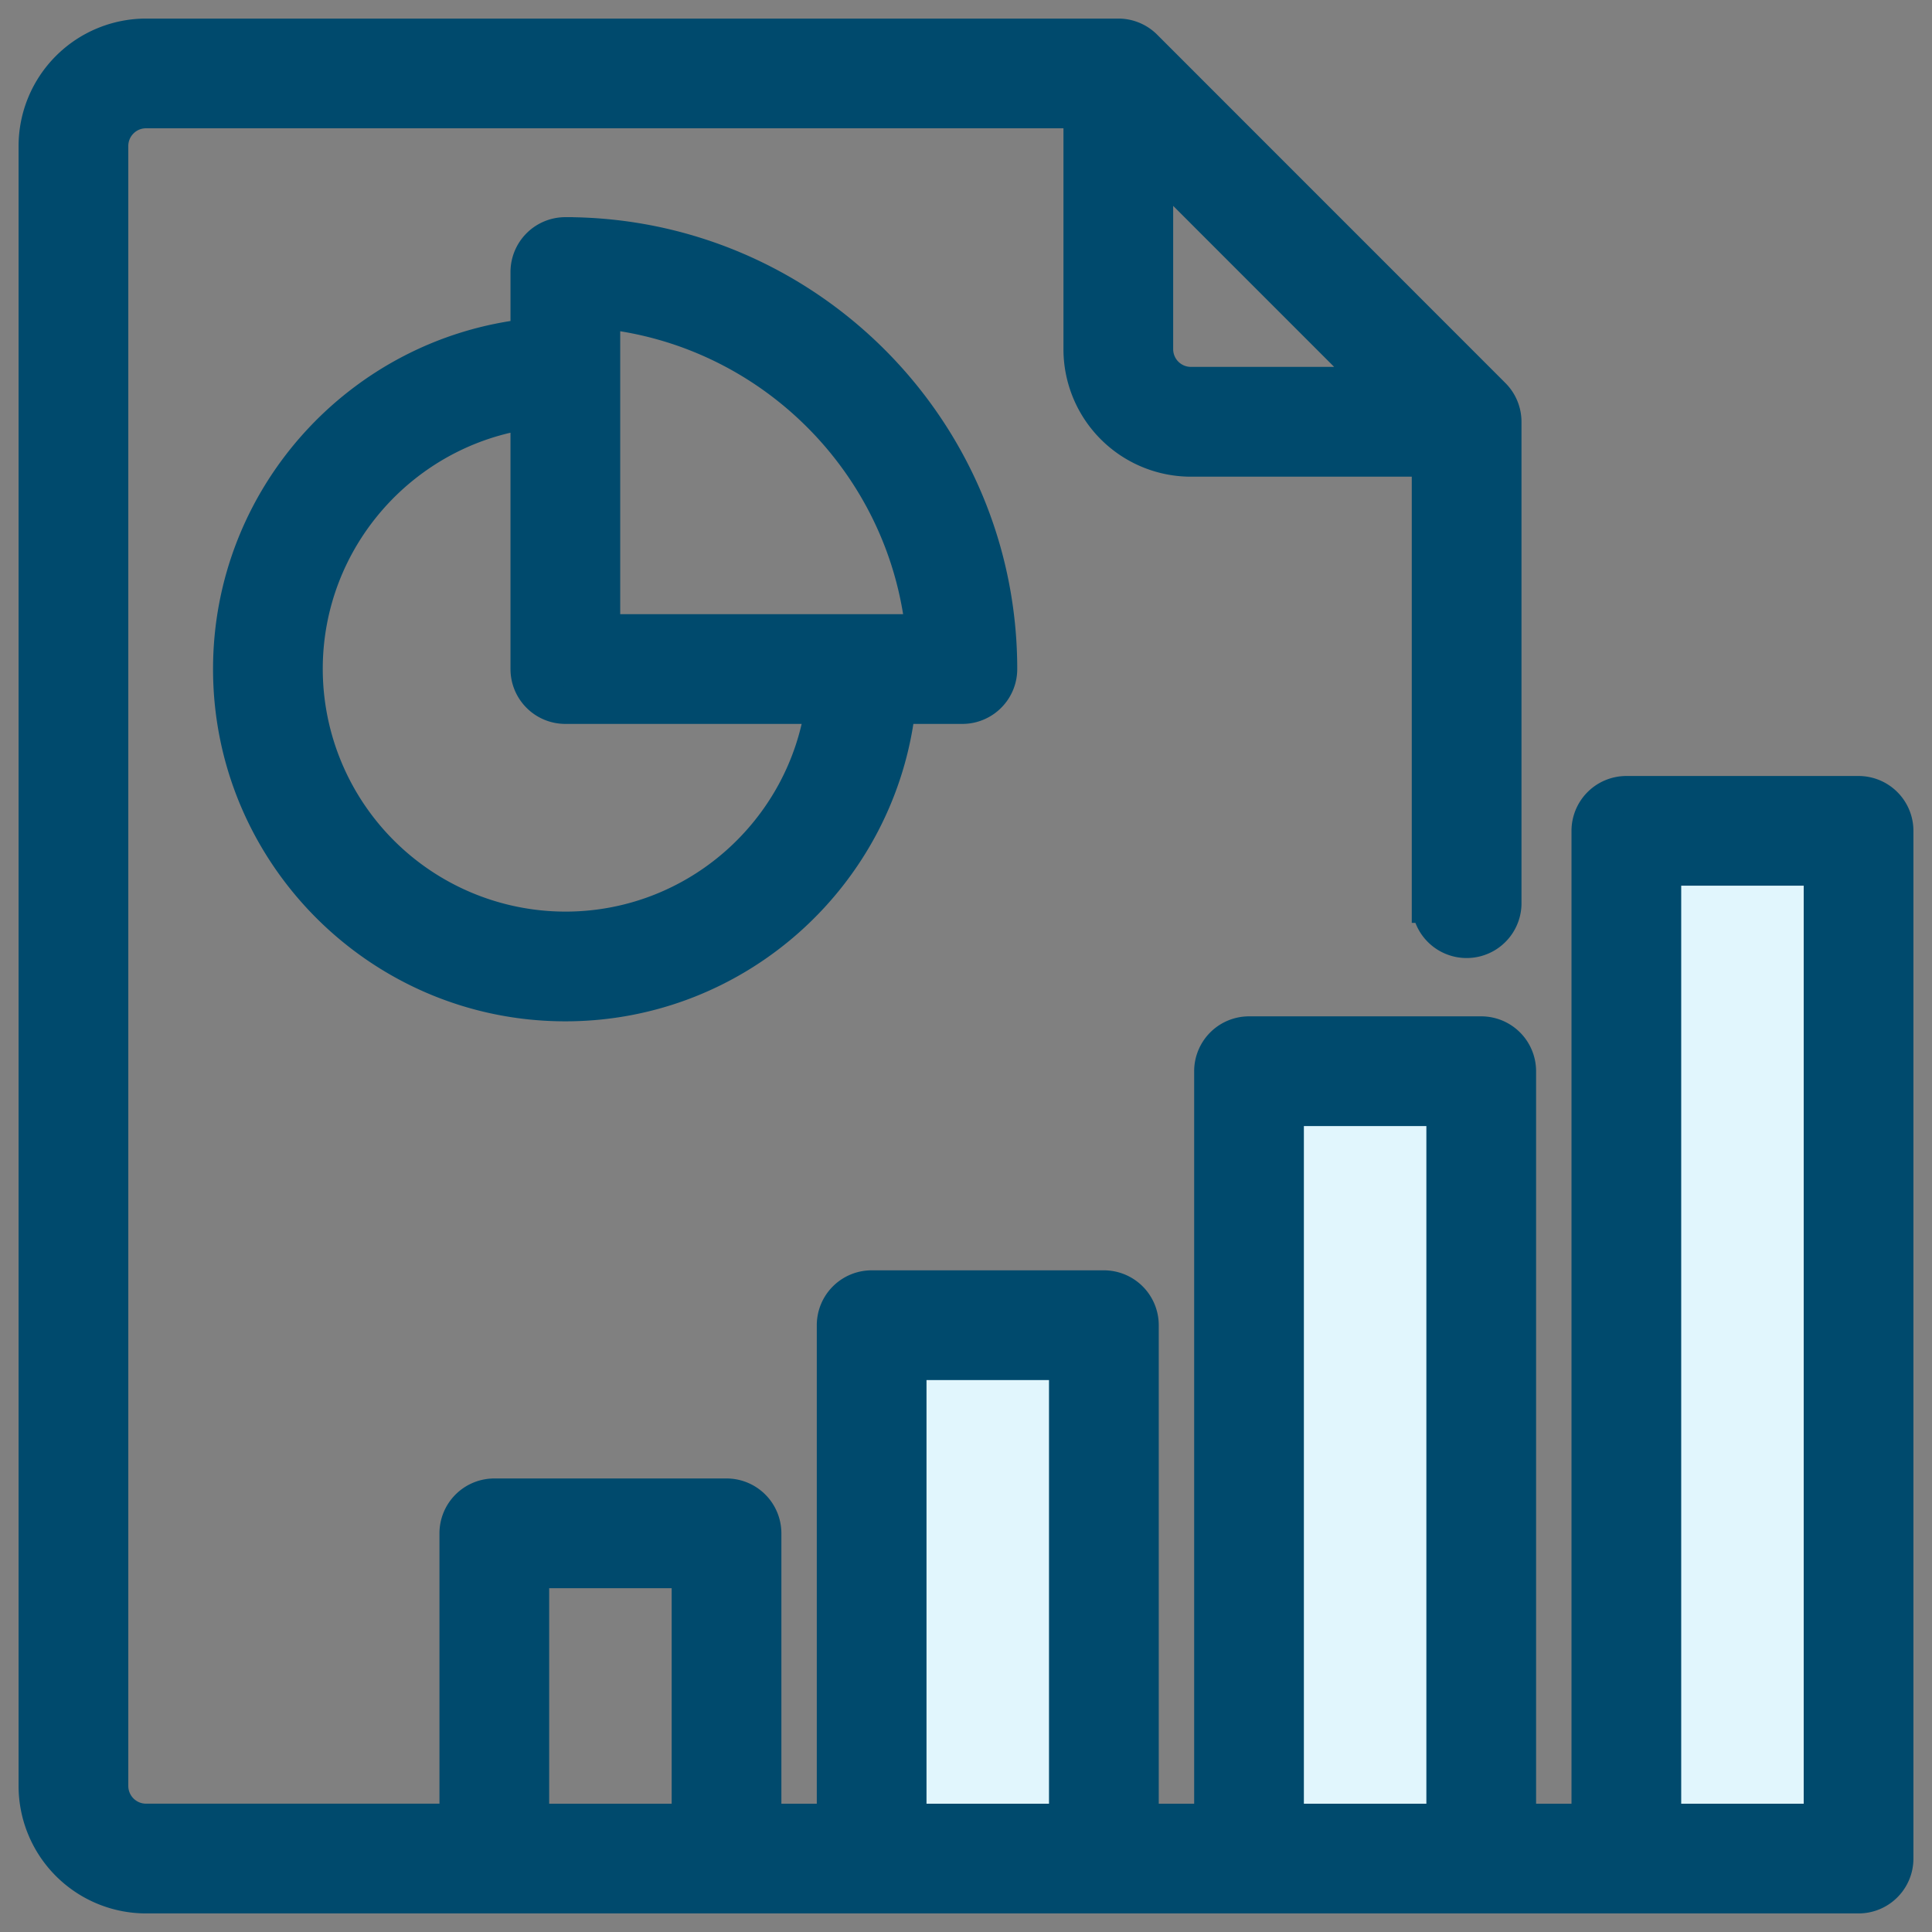
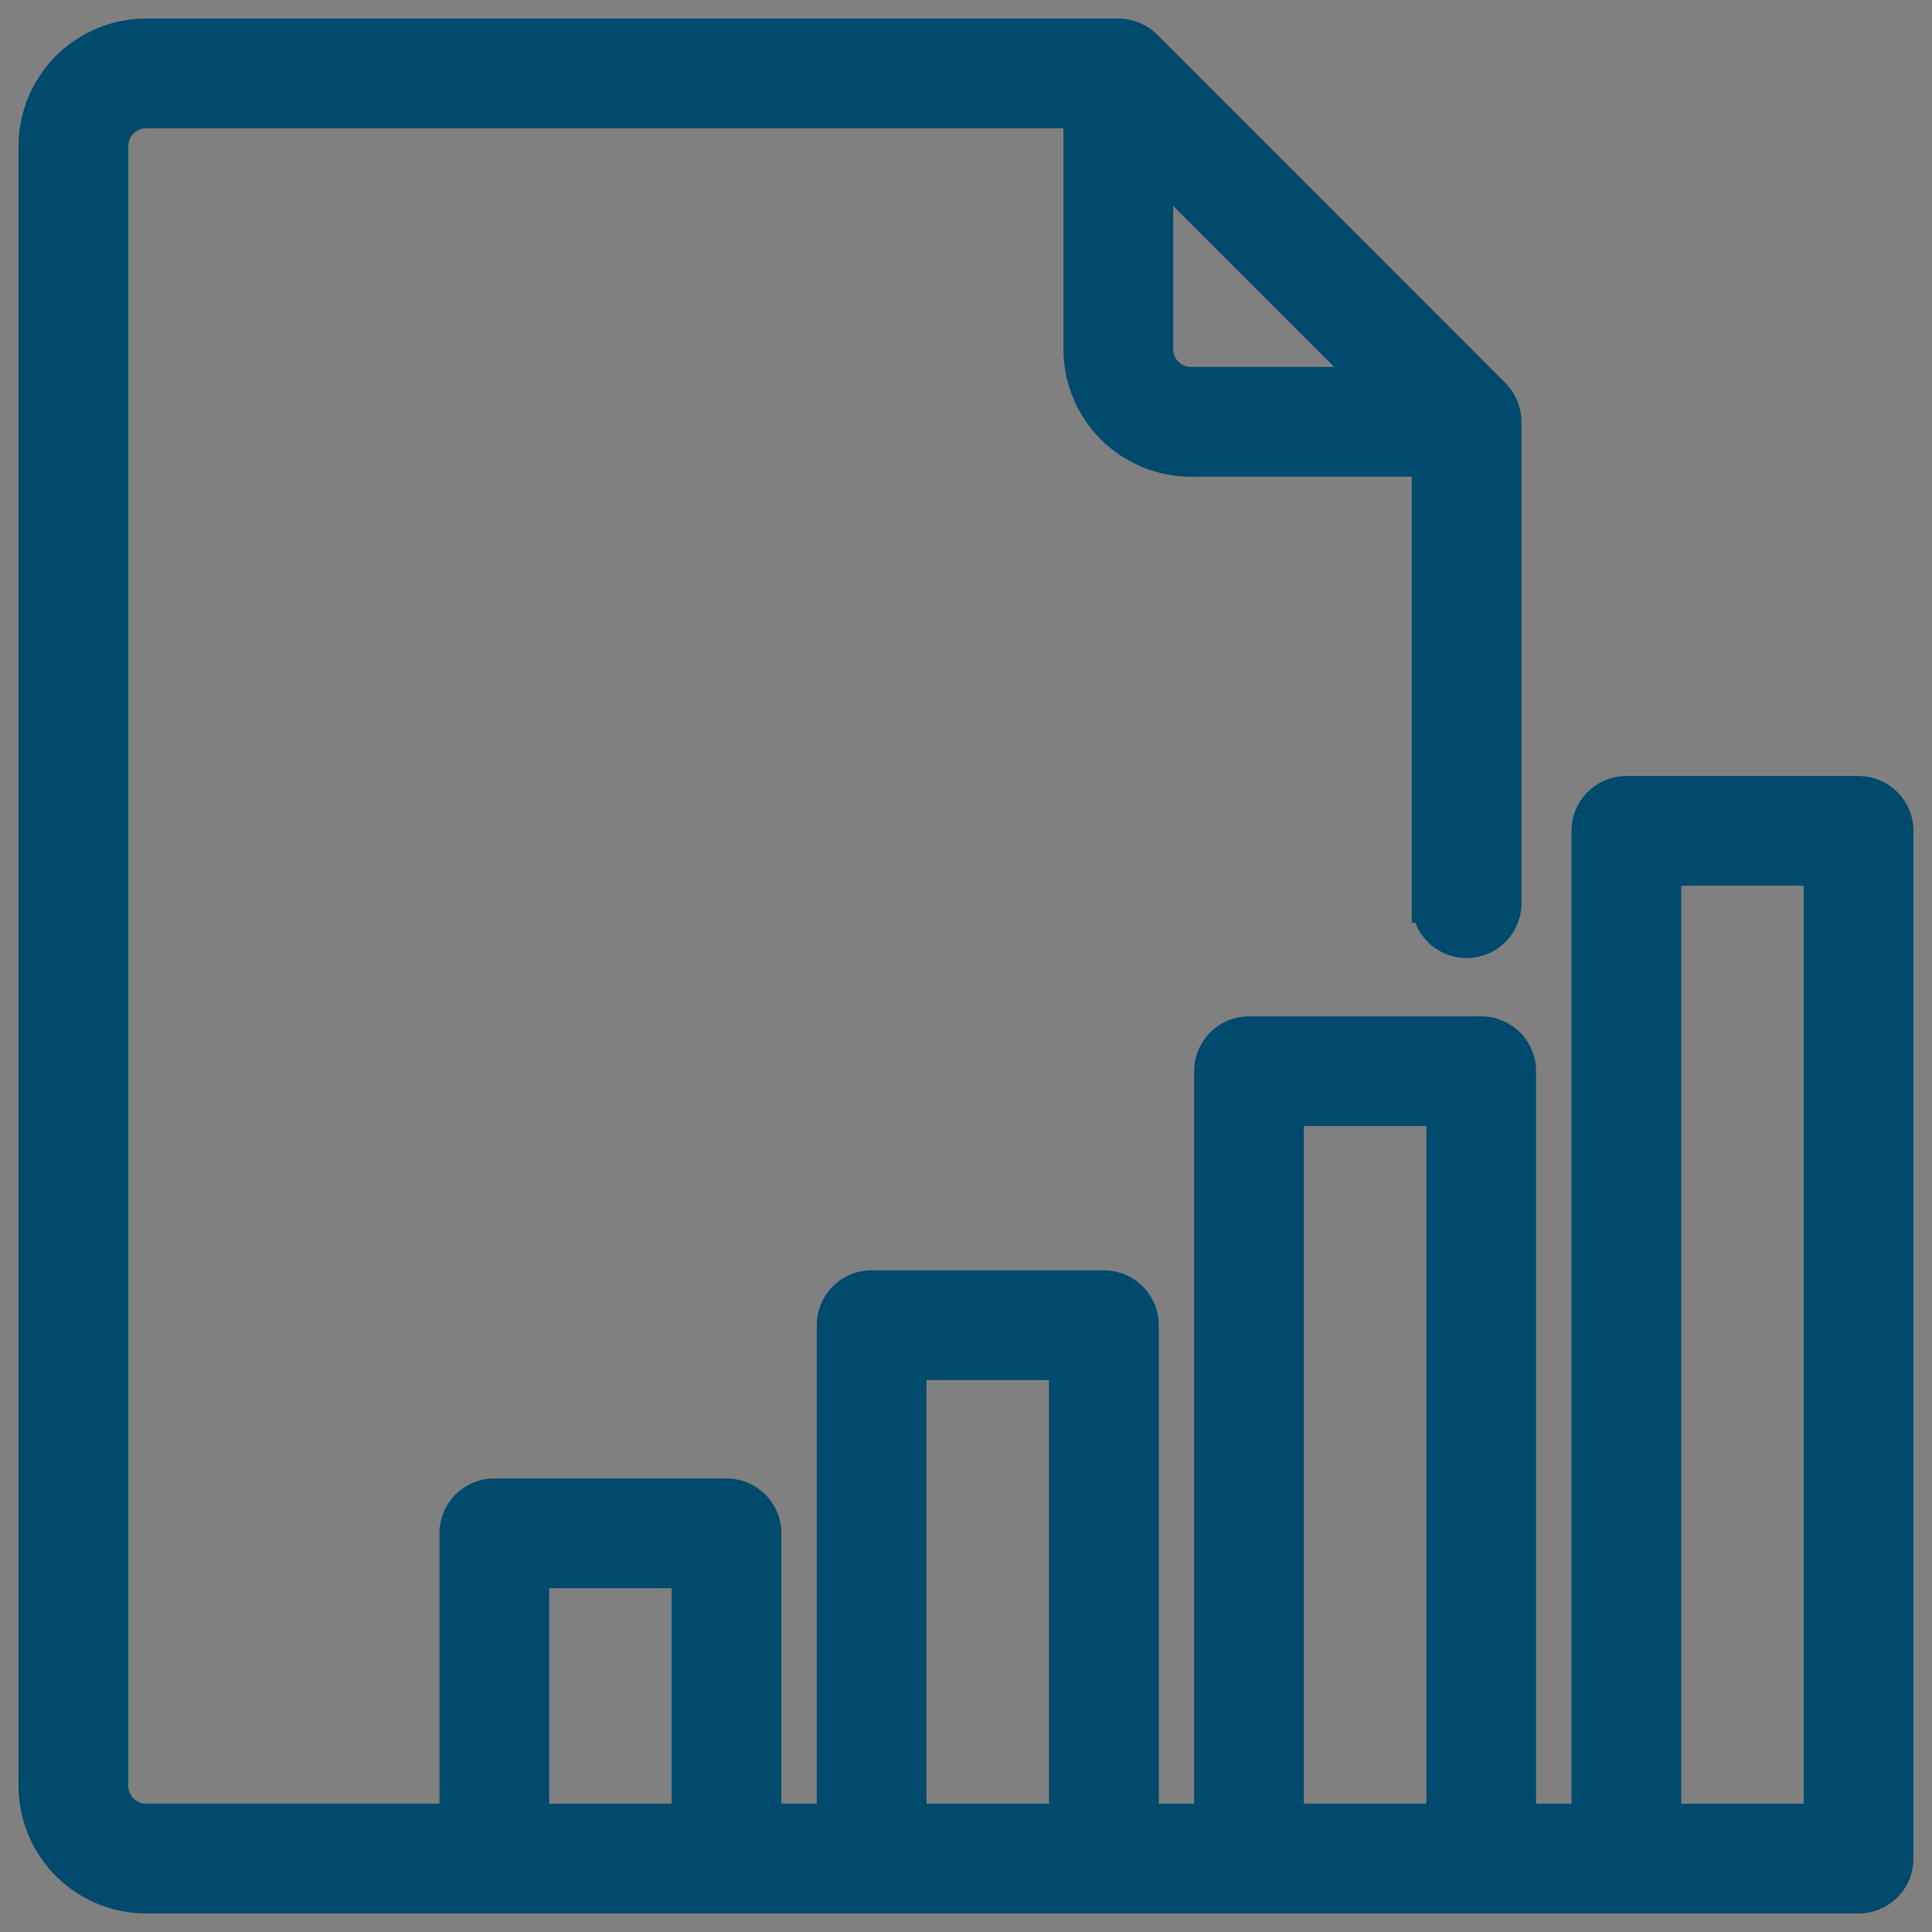
<svg xmlns="http://www.w3.org/2000/svg" width="52" height="52">
  <rect width="100%" height="100%" fill="#808080" stroke="none" />
  <g fill="none" fill-rule="evenodd">
-     <path fill="#E1F6FD" d="M44 23h6v28h-6zm-10 6h6v22h-6zm-10 6h6v16h-6z" />
    <g fill="#004A6D" stroke="#004A6D">
      <path d="M49.047 49.047H44.75V23.338h4.297v25.709zm-14.453 0h4.297V29.809h-4.297v19.238zm-10.157 0h4.297V36.645h-4.297v12.402zm-10.156 0h4.297v-6.8h-4.297v6.8zM31.076 4.334l6.04 6.041h-5.064a.978.978 0 0 1-.976-.976V4.334zm18.947 17.052h-6.25a.977.977 0 0 0-.976.976v26.685h-1.953V28.832a.977.977 0 0 0-.977-.977h-6.25a.977.977 0 0 0-.976.977v20.215h-1.953V35.668a.977.977 0 0 0-.977-.977h-6.25a.977.977 0 0 0-.977.977v13.379h-1.953V41.27a.977.977 0 0 0-.976-.977h-6.25a.977.977 0 0 0-.977.977v7.776H3.93a.978.978 0 0 1-.977-.977V3.93c0-.539.438-.977.977-.977h25.193V9.4a2.933 2.933 0 0 0 2.93 2.93h6.445v12.01a.977.977 0 0 0 1.953 0V11.353a.977.977 0 0 0-.286-.69L30.79 1.285A.977.977 0 0 0 30.1 1H3.93A2.933 2.933 0 0 0 1 3.93v44.14A2.933 2.933 0 0 0 3.93 51h46.093c.54 0 .977-.437.977-.977v-27.66a.977.977 0 0 0-.977-.977z" />
-       <path d="M16.193 17.03V8.346c4.575.46 8.225 4.11 8.684 8.685h-8.684zm-.976 8.006a7.037 7.037 0 0 1-7.03-7.029c0-3.544 2.638-6.484 6.053-6.961v6.961c0 .54.437.977.977.977h6.96c-.476 3.415-3.416 6.052-6.96 6.052zm0-18.691a.977.977 0 0 0-.977.976v1.757c-4.495.488-8.006 4.306-8.006 8.93 0 4.952 4.03 8.981 8.983 8.981 4.622 0 8.44-3.51 8.929-8.005h1.756c.54 0 .977-.438.977-.977 0-6.43-5.232-11.662-11.662-11.662z" />
    </g>
  </g>
</svg>